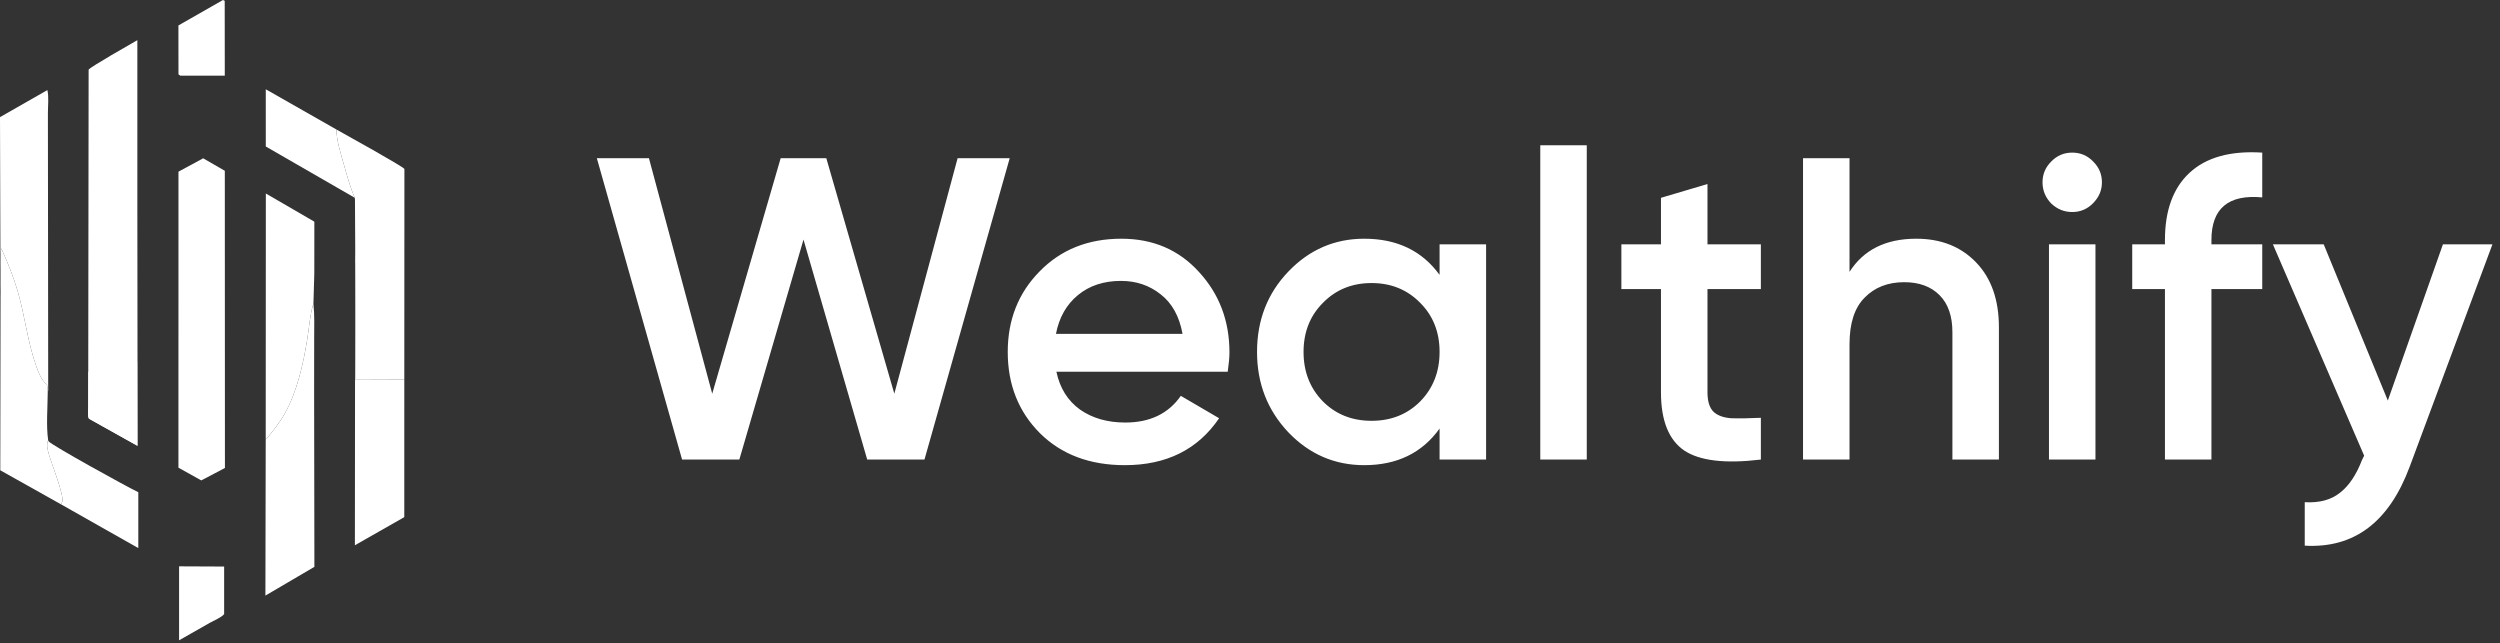
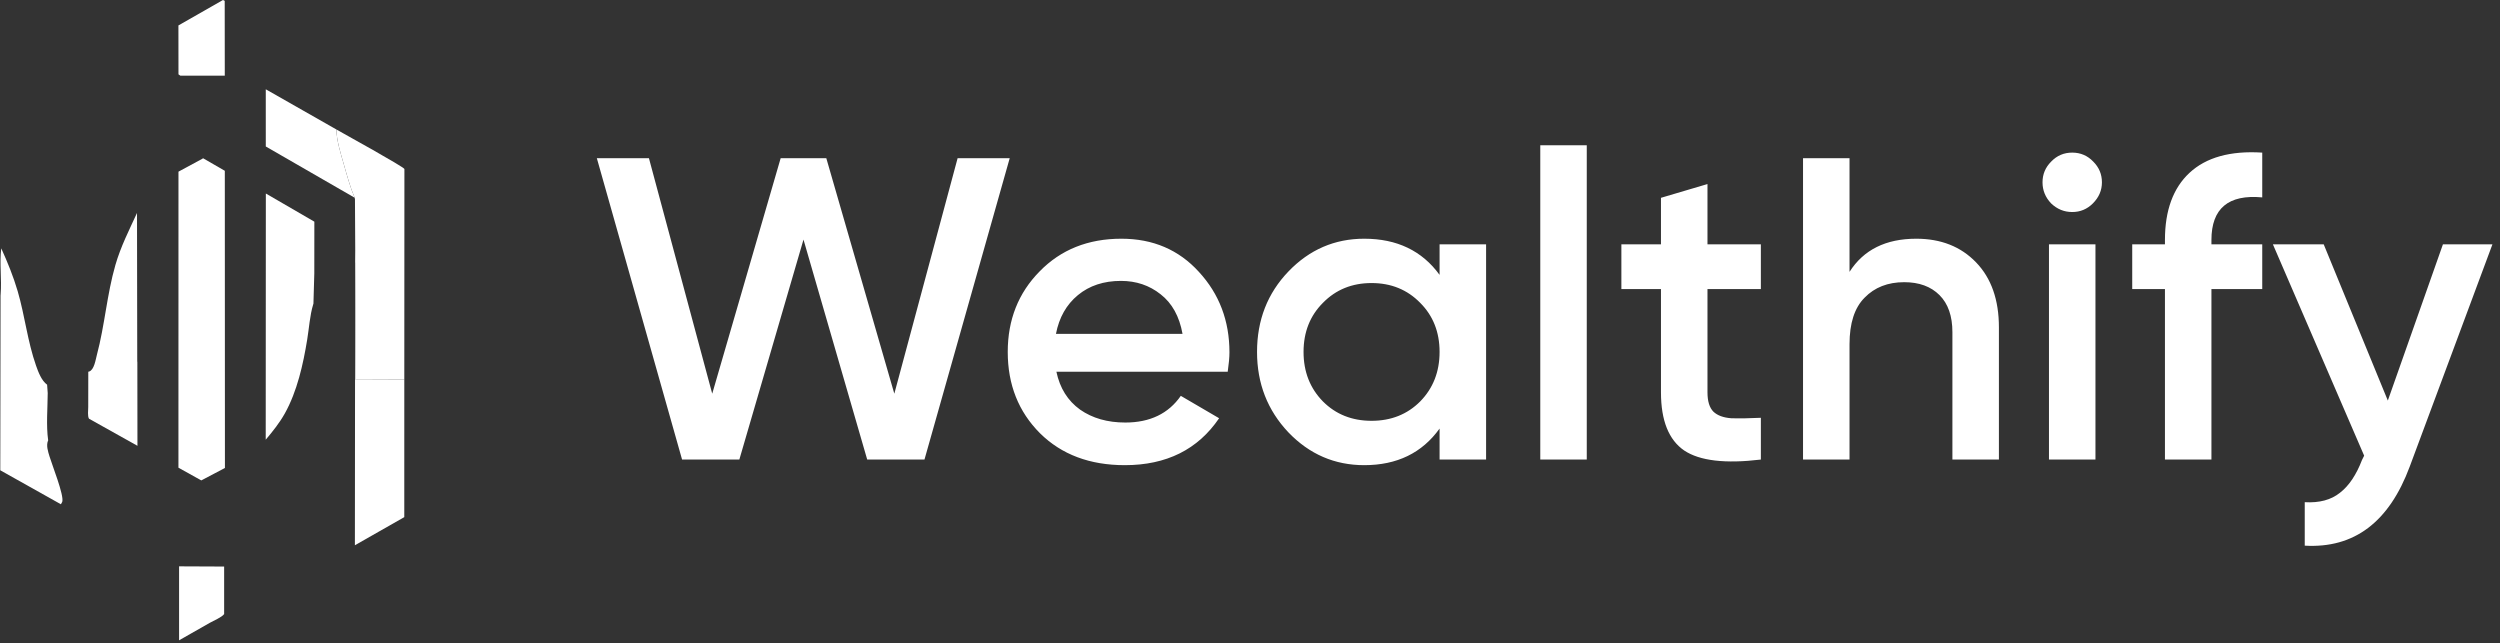
<svg xmlns="http://www.w3.org/2000/svg" width="136" height="35" viewBox="0 0 136 35" fill="none">
  <rect x="0" y="0" width="136" height="35" fill="#333333" stroke="none" />
  <path d="M9.742 30.809L12.193 30.82L12.193 33.406C12.063 33.582 11.618 33.766 11.416 33.88L9.742 34.833L9.742 30.809Z" fill="white" />
  <path d="M12.13 0L12.224 0.047L12.228 4.115L9.814 4.118L9.709 4.045L9.706 1.384L12.13 0Z" fill="white" />
  <path d="M19.293 10.756L14.459 7.969L14.458 4.857L18.297 7.042C18.316 7.664 18.526 8.321 18.697 8.916C18.869 9.517 19.049 10.184 19.293 10.756Z" fill="white" />
-   <path d="M3.312 27.432C3.333 27.39 3.378 27.332 3.389 27.29C3.487 26.931 2.831 25.288 2.696 24.837C2.615 24.567 2.495 24.226 2.62 23.955L2.645 24.008C2.772 24.203 6.999 26.535 7.524 26.776L7.524 29.816L3.312 27.432Z" fill="white" />
  <path d="M19.32 14.256L19.324 14.318L19.355 20.663L21.994 20.652L21.993 28.132L19.306 29.662L19.32 14.256Z" fill="white" />
  <path d="M0.03 16.07L0.035 16.012C0.101 15.187 -0.032 14.327 0.068 13.51C0.413 14.268 0.73 15.048 0.965 15.851C1.354 17.186 1.498 18.578 1.962 19.894C2.084 20.24 2.258 20.708 2.563 20.928L2.596 21.385C2.591 22.211 2.506 23.14 2.62 23.955C2.495 24.226 2.615 24.567 2.696 24.837C2.831 25.288 3.487 26.931 3.389 27.29C3.378 27.332 3.333 27.39 3.312 27.432L0.016 25.584L0.03 16.07Z" fill="white" />
  <path d="M14.455 23.92L14.462 10.527L17.101 12.059L17.098 14.876L17.051 16.52L17.034 16.572C16.854 17.169 16.814 17.851 16.712 18.471C16.492 19.821 16.165 21.292 15.495 22.491C15.208 23.004 14.832 23.474 14.455 23.92Z" fill="white" />
-   <path d="M17.051 16.52C17.117 17.145 17.091 17.784 17.091 18.412L17.088 21.294L17.103 30.836L14.438 32.4L14.455 23.92C14.832 23.474 15.208 23.004 15.495 22.491C16.165 21.292 16.492 19.821 16.712 18.471C16.814 17.851 16.854 17.169 17.034 16.572L17.051 16.52Z" fill="white" />
-   <path d="M0.03 16.07L0 6.372L2.578 4.9C2.664 5.268 2.605 5.778 2.606 6.161L2.622 21.235L2.596 21.385L2.563 20.928C2.258 20.708 2.084 20.24 1.962 19.894C1.498 18.578 1.354 17.186 0.965 15.851C0.73 15.048 0.413 14.268 0.068 13.51C-0.032 14.327 0.101 15.187 0.035 16.012L0.03 16.07Z" fill="white" />
  <path d="M18.297 7.042C18.705 7.271 21.974 9.081 22 9.193L21.994 20.652L19.355 20.663L19.324 14.318L19.32 14.256L19.325 13.601L19.31 10.839L19.293 10.756C19.049 10.184 18.869 9.517 18.697 8.916C18.526 8.321 18.316 7.664 18.297 7.042Z" fill="white" />
  <path d="M11.048 8.609L12.23 9.291L12.236 25.458L10.95 26.134L9.707 25.443L9.709 9.338L10.986 8.649L11.048 8.609Z" fill="white" />
-   <path d="M4.801 20.016L4.821 3.793C4.859 3.667 7.211 2.338 7.472 2.185L7.472 19.706L7.477 24.252L4.841 22.777C4.755 22.634 4.8 22.309 4.8 22.142L4.803 20.221L4.801 20.016Z" fill="white" />
  <path d="M4.803 20.221L4.849 20.212C5.126 20.12 5.201 19.565 5.271 19.303C5.701 17.691 5.815 16.017 6.278 14.415C6.568 13.412 7.023 12.525 7.453 11.585L7.466 19.65L7.472 19.706L7.477 24.252L4.841 22.777C4.755 22.634 4.8 22.309 4.8 22.142L4.803 20.221Z" fill="white" />
  <path d="M37.105 25L32.468 8.606H35.302L38.745 21.417L42.468 8.606H44.951L48.651 21.417L52.094 8.606H54.928L50.291 25H47.176L43.71 13.033L40.22 25H37.105ZM57.468 20.222C57.655 21.112 58.084 21.799 58.756 22.283C59.427 22.752 60.247 22.986 61.215 22.986C62.557 22.986 63.564 22.502 64.236 21.534L66.32 22.752C65.165 24.453 63.455 25.305 61.191 25.305C59.286 25.305 57.749 24.727 56.578 23.571C55.407 22.4 54.821 20.925 54.821 19.145C54.821 17.396 55.399 15.937 56.554 14.766C57.709 13.579 59.193 12.986 61.004 12.986C62.721 12.986 64.126 13.587 65.219 14.789C66.328 15.991 66.882 17.451 66.882 19.169C66.882 19.434 66.851 19.785 66.788 20.222H57.468ZM57.444 18.162H64.329C64.158 17.209 63.76 16.491 63.135 16.007C62.526 15.523 61.808 15.281 60.98 15.281C60.044 15.281 59.263 15.539 58.639 16.054C58.014 16.569 57.616 17.272 57.444 18.162ZM78.313 13.29H80.843V25H78.313V23.314C77.361 24.641 75.995 25.305 74.215 25.305C72.607 25.305 71.233 24.711 70.093 23.525C68.953 22.322 68.383 20.863 68.383 19.145C68.383 17.412 68.953 15.952 70.093 14.766C71.233 13.579 72.607 12.986 74.215 12.986C75.995 12.986 77.361 13.642 78.313 14.953V13.29ZM71.967 21.838C72.669 22.541 73.551 22.892 74.613 22.892C75.675 22.892 76.557 22.541 77.259 21.838C77.962 21.12 78.313 20.222 78.313 19.145C78.313 18.068 77.962 17.178 77.259 16.475C76.557 15.757 75.675 15.398 74.613 15.398C73.551 15.398 72.669 15.757 71.967 16.475C71.264 17.178 70.913 18.068 70.913 19.145C70.913 20.222 71.264 21.12 71.967 21.838ZM83.791 25V7.904H86.32V25H83.791ZM95.791 15.726H92.887V21.347C92.887 21.831 92.996 22.182 93.215 22.4C93.433 22.603 93.753 22.721 94.175 22.752C94.612 22.767 95.151 22.759 95.791 22.728V25C93.855 25.234 92.465 25.07 91.622 24.508C90.779 23.93 90.357 22.877 90.357 21.347V15.726H88.203V13.29H90.357V10.761L92.887 10.012V13.29H95.791V15.726ZM104.244 12.986C105.587 12.986 106.672 13.415 107.499 14.274C108.327 15.133 108.741 16.311 108.741 17.81V25H106.211V18.068C106.211 17.194 105.977 16.522 105.509 16.054C105.04 15.585 104.4 15.351 103.588 15.351C102.698 15.351 101.98 15.632 101.434 16.194C100.887 16.741 100.614 17.584 100.614 18.724V25H98.085V8.606H100.614V14.789C101.379 13.587 102.589 12.986 104.244 12.986ZM113.853 11.065C113.541 11.378 113.166 11.534 112.729 11.534C112.291 11.534 111.909 11.378 111.581 11.065C111.269 10.738 111.113 10.355 111.113 9.918C111.113 9.481 111.269 9.106 111.581 8.794C111.893 8.466 112.276 8.302 112.729 8.302C113.181 8.302 113.564 8.466 113.876 8.794C114.188 9.106 114.345 9.481 114.345 9.918C114.345 10.355 114.181 10.738 113.853 11.065ZM111.464 25V13.29H113.993V25H111.464ZM123.066 10.738C121.224 10.566 120.302 11.339 120.302 13.056V13.29H123.066V15.726H120.302V25H117.773V15.726H115.993V13.29H117.773V13.056C117.773 11.448 118.218 10.23 119.108 9.403C120.014 8.56 121.333 8.193 123.066 8.302V10.738ZM132.896 13.29H135.589L131.092 25.375C129.968 28.404 128.063 29.84 125.378 29.684V27.319C126.174 27.365 126.814 27.194 127.298 26.803C127.782 26.429 128.181 25.835 128.493 25.023L128.61 24.789L123.645 13.29H126.409L129.898 21.791L132.896 13.29Z" fill="white" />
</svg>